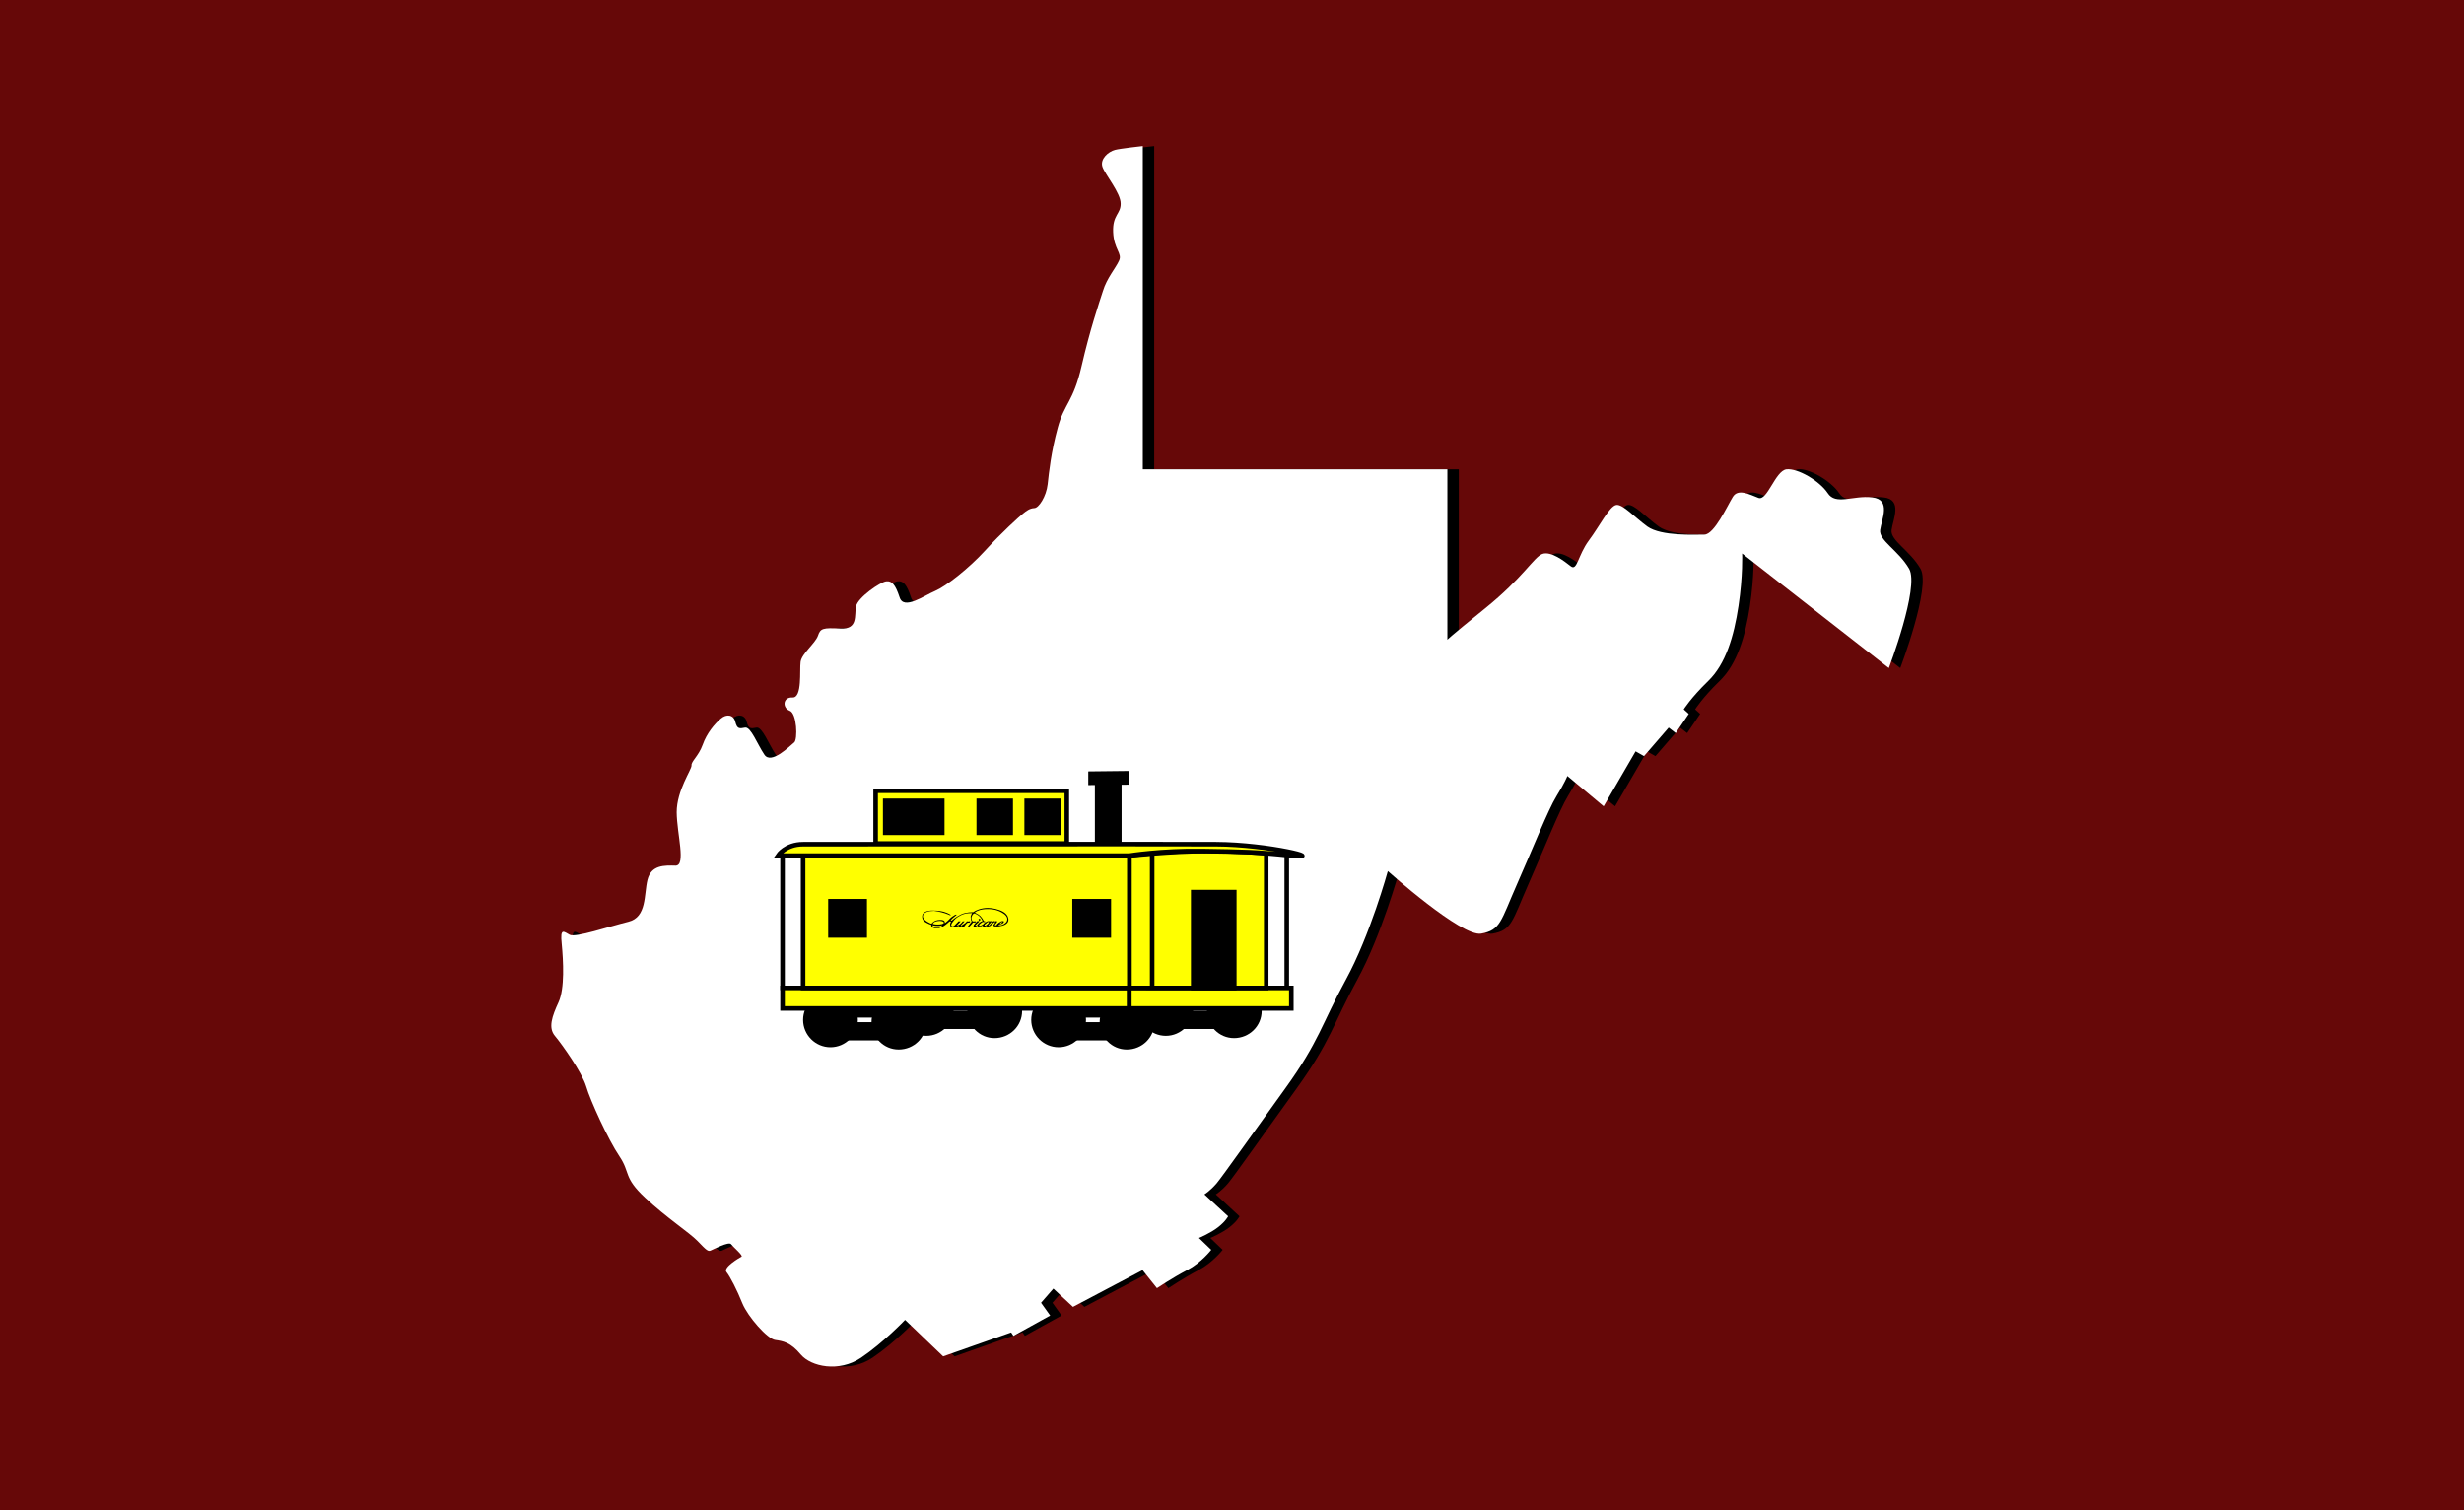
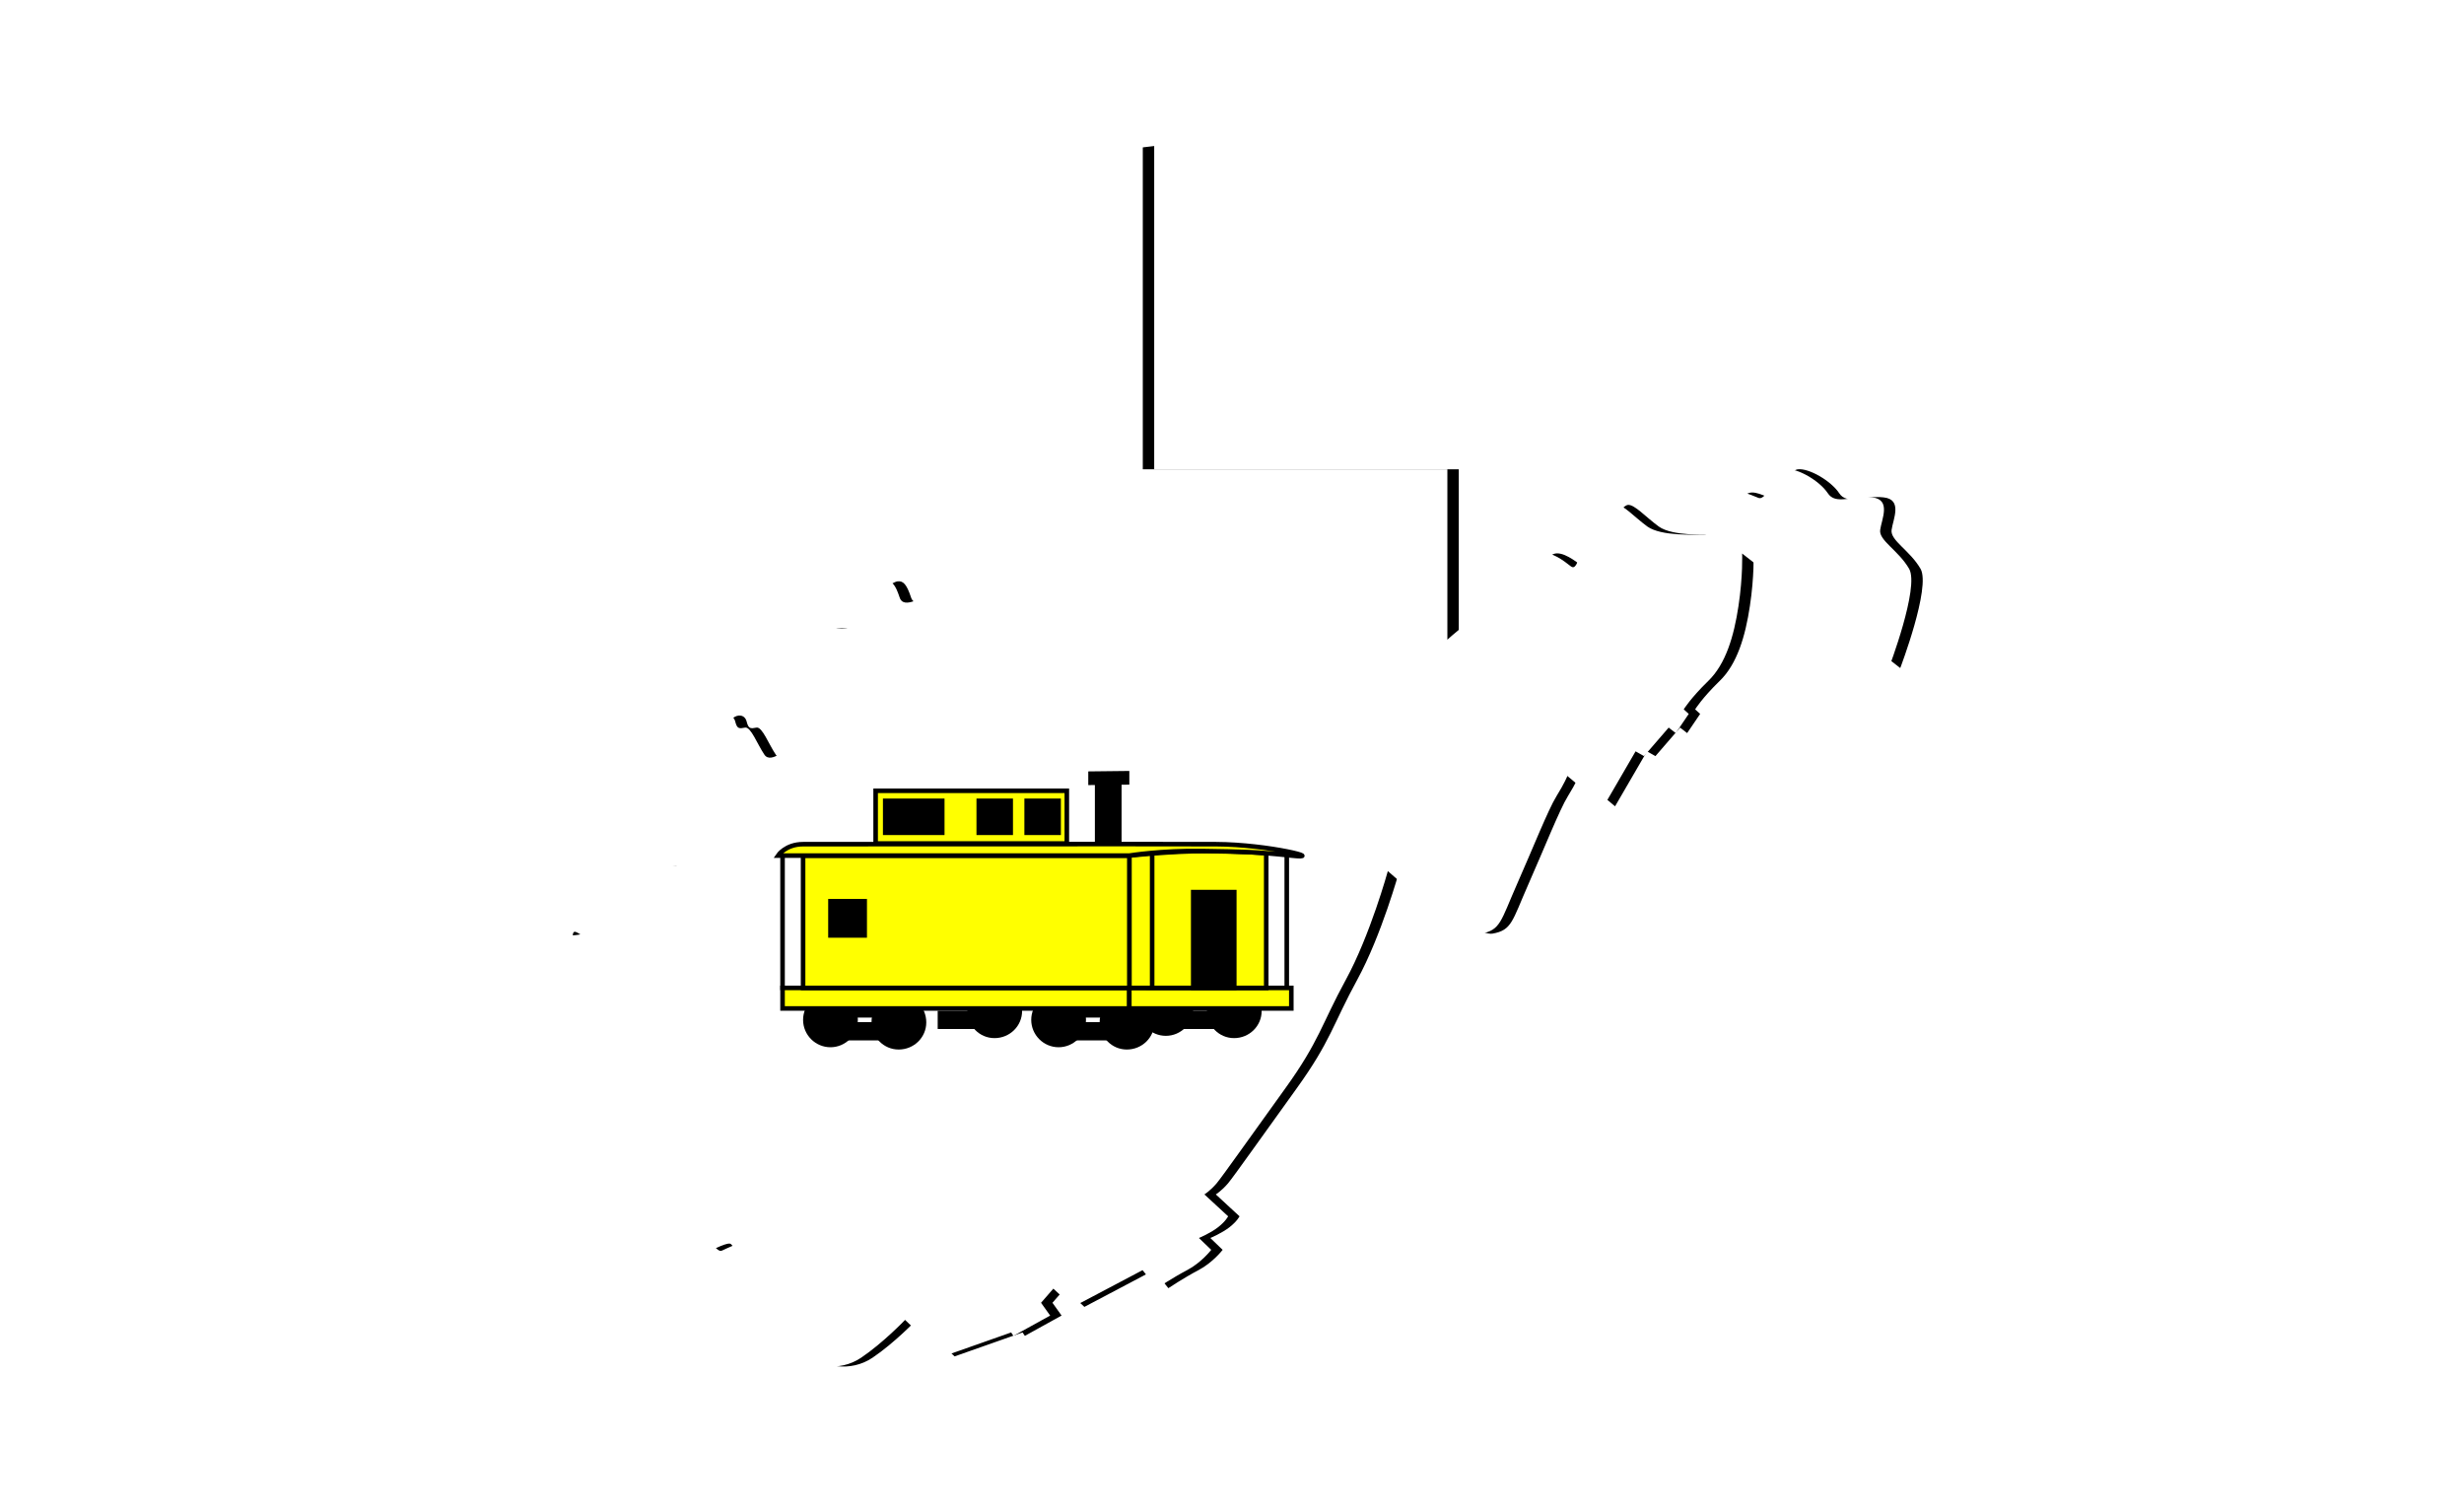
<svg xmlns="http://www.w3.org/2000/svg" version="1.2" viewBox="0 0 1080 662" width="1080" height="662">
  <title>Flag_of_Hurricane,_West_Virginia-svg</title>
  <style>
		.s0 { fill: #660808 } 
		.s1 { fill: #000000 } 
		.s2 { fill: #ffffff } 
		.s3 { fill: #ffff00;stroke: #000000;stroke-width: 2 } 
	</style>
-   <path id="Layer" class="s0" d="m0 0h1080v662h-1080z" />
  <path id="Shape 1" class="s1" d="m505.9 64v141.7h133.5v74.7c0 0 0-0.4 16.6-13.8 16.6-13.4 21.2-22.3 25-23.8 3.8-1.4 9.7 3.2 12.5 5.4 2.8 2.2 3.1-4.8 7.9-11.3 4.8-6.4 9.1-15.2 12.1-15.6 2.9-0.3 7.6 5.1 13.6 9.5 6.1 4.3 20.8 3.5 25 3.5 4.3-0.1 10-12.6 12.4-16.5 2.3-3.8 7.3-1.1 11.2 0.4 3.9 1.6 7.4-11.8 12.3-12.5 4.8-0.6 14.5 5 18.1 10.4 3.5 5.5 11.1 0.9 19.5 1.9 8.5 0.9 4.1 9.7 3.5 14.3-0.6 4.6 8 8.9 12.7 17 4.6 8.1-8.9 43.5-8.9 43.5l-64.3-50.2c0 0 0.4 9.8-1.6 23-2 13.3-5.6 25.5-13.3 32.9-7.7 7.5-10.7 12.4-10.7 12.4l2.2 2-5.7 8.4-3.1-2.4-10.8 12.5-3.7-2.1-14 24.1-15.9-13.3c0 0-1.2 3.1-4.8 8.9-3.6 5.8-10.4 23-17.4 38.8-7 15.9-7.1 19.9-15.6 21.4-8.6 1.5-40.9-27.4-40.9-27.4 0 0-7.7 28-18.4 47.6-10.7 19.6-11.6 26.9-26.6 47.7-15 20.8-27.2 38.1-30 41.5-2.9 3.4-5.4 4.9-5.4 4.9l10.4 9.6c0 0-1 2.1-4.3 4.7-3.4 2.7-8.5 4.8-8.5 4.8l5.4 5.2c0 0-4.3 5.6-10.6 8.9-6.3 3.3-13.2 7.9-13.2 7.9l-6.3-7.9-30.5 16.1-8.6-8-5.4 6.2 4 5.6-16.1 8.9-1-1.5-29.8 10.5-16.7-16c0 0-9.5 10-19.3 16.6-9.7 6.5-21.9 3.9-26.4-1.4-4.5-5.4-7.8-5.9-11.2-6.4-3.4-0.4-12-10.2-14.4-16-2.3-5.8-5.4-11.8-7-13.8-1.6-2 5.8-6.3 6.6-6.7 0.9-0.4-3.7-4.3-4.6-5.5-1-1.2-7.7 2.3-8.9 2.8-1.1 0.5-1.8 0-5.7-4.1-3.9-4-13.5-10.1-23.1-19.1-9.6-9-6.3-10.8-11.2-18.1-5-7.4-12.8-24.5-14.6-30.7-1.9-6.2-10.6-18.4-13.7-22.1-3-3.6-1.2-8.6 1.6-14.7 2.8-6.1 2.1-18.2 1.4-25.6-0.8-7.4 1-5.3 3.5-4 2.5 1.4 17.5-3.7 25.7-5.7 8.2-2 6.8-11.9 8.4-18.4 1.7-6.6 7.5-6.3 12.3-6.2 4.7 0 0.6-13.7 0.5-23.4 0-9.6 6.6-18.7 6.5-20.5-0.2-1.8 3.1-4.1 4.9-9.1 1.8-5.1 5.3-9.2 7.9-11.4 2.6-2.3 5.7-1.7 6.4 1.4 0.8 3.1 1.7 3 4.3 2.5 2.5-0.4 5.3 7.2 8.4 11.8 3 4.7 11.4-4 13.1-5.3 1.6-1.3 1.2-12.8-2-13.9-3.2-1.2-3.1-6 1.3-5.8 4.3 0.2 3-12 3.5-15.6 0.5-3.6 6.4-8.1 7.6-11.4 1.1-3.3 2.1-3.6 9.9-3.2 7.8 0.4 6-5.8 6.8-9.7 0.8-4 10.7-10.7 13.2-11 2.5-0.3 4 1.3 5.9 7 1.8 5.8 10.8-0.8 15.6-2.8 4.7-2 14.8-9.9 21.9-17.7 7.1-7.8 15.1-15 16.6-16.2 1.5-1.2 2.9-2.3 4.9-2.4 2 0 5.3-5.1 5.9-10.5 0.6-5.5 1.5-14 4.4-24.7 2.9-10.8 6.8-11.1 10.5-27.2 3.7-16 7.5-27.1 9.3-32.7 1.7-5.7 5.7-10.2 7.1-13.4 1.5-3.2-2.3-4.9-2.6-12.5-0.3-7.6 3.4-7.9 3.3-12.5 0-4.7-6.8-12.6-8-16.1-1.1-3.4 2.5-6.6 5.5-7.4 2.2-0.6 12.2-1.7 12.2-1.7z" />
  <path id="Shape 1 copy" class="s2" d="m500.9 64v141.7h133.5v74.7c0 0 0-0.4 16.6-13.8 16.6-13.4 21.2-22.3 25-23.8 3.8-1.4 9.7 3.2 12.5 5.4 2.8 2.2 3.1-4.8 7.9-11.3 4.8-6.4 9.1-15.2 12.1-15.6 2.9-0.3 7.6 5.1 13.6 9.5 6.1 4.3 20.8 3.5 25 3.5 4.3-0.1 10-12.6 12.4-16.5 2.3-3.8 7.3-1.1 11.2 0.4 3.9 1.6 7.4-11.8 12.3-12.5 4.8-0.6 14.5 5 18.1 10.4 3.5 5.5 11.1 0.9 19.5 1.9 8.5 0.9 4.1 9.7 3.5 14.3-0.6 4.6 8 8.9 12.7 17 4.6 8.1-8.9 43.5-8.9 43.5l-64.3-50.2c0 0 0.4 9.8-1.6 23-2 13.3-5.6 25.5-13.3 32.9-7.7 7.5-10.7 12.4-10.7 12.4l2.2 2-5.7 8.4-3.1-2.4-10.8 12.5-3.7-2.1-14 24.1-15.9-13.3c0 0-1.2 3.1-4.8 8.9-3.6 5.8-10.4 23-17.4 38.8-7 15.9-7.1 19.9-15.6 21.4-8.6 1.5-40.9-27.4-40.9-27.4 0 0-7.7 28-18.4 47.6-10.7 19.6-11.6 26.9-26.6 47.7-15 20.8-27.2 38.1-30 41.5-2.9 3.4-5.4 4.9-5.4 4.9l10.4 9.6c0 0-1 2.1-4.3 4.7-3.4 2.7-8.5 4.8-8.5 4.8l5.4 5.2c0 0-4.3 5.6-10.6 8.9-6.3 3.3-13.2 7.9-13.2 7.9l-6.3-7.9-30.5 16.1-8.6-8-5.4 6.2 4 5.6-16.1 8.9-1-1.5-29.8 10.5-16.7-16c0 0-9.5 10-19.3 16.6-9.7 6.5-21.9 3.9-26.4-1.4-4.5-5.4-7.8-5.9-11.2-6.4-3.4-0.4-12-10.2-14.4-16-2.3-5.8-5.4-11.8-7-13.8-1.6-2 5.8-6.3 6.6-6.7 0.9-0.4-3.7-4.3-4.6-5.5-1-1.2-7.7 2.3-8.9 2.8-1.1 0.5-1.8 0-5.7-4.1-3.9-4-13.5-10.1-23.1-19.1-9.6-9-6.3-10.8-11.2-18.1-5-7.4-12.8-24.5-14.6-30.7-1.9-6.2-10.6-18.4-13.7-22.1-3-3.6-1.2-8.6 1.6-14.7 2.8-6.1 2.1-18.2 1.4-25.6-0.8-7.4 1-5.3 3.5-4 2.5 1.4 17.5-3.7 25.7-5.7 8.2-2 6.8-11.9 8.4-18.4 1.7-6.6 7.5-6.3 12.3-6.2 4.7 0 0.6-13.7 0.5-23.4 0-9.6 6.6-18.7 6.5-20.5-0.2-1.8 3.1-4.1 4.9-9.1 1.8-5.1 5.3-9.2 7.9-11.4 2.6-2.3 5.7-1.7 6.4 1.4 0.8 3.1 1.7 3 4.3 2.5 2.5-0.4 5.3 7.2 8.4 11.8 3 4.7 11.4-4 13.1-5.3 1.6-1.3 1.2-12.8-2-13.9-3.2-1.2-3.1-6 1.3-5.8 4.3 0.2 3-12 3.5-15.6 0.5-3.6 6.4-8.1 7.6-11.4 1.1-3.3 2.1-3.6 9.9-3.2 7.8 0.4 6-5.8 6.8-9.7 0.8-4 10.7-10.7 13.2-11 2.5-0.3 4 1.3 5.9 7 1.8 5.8 10.8-0.8 15.6-2.8 4.7-2 14.8-9.9 21.9-17.7 7.1-7.8 15.1-15 16.6-16.2 1.5-1.2 2.9-2.3 4.9-2.4 2 0 5.3-5.1 5.9-10.5 0.6-5.5 1.5-14 4.4-24.7 2.9-10.8 6.8-11.1 10.5-27.2 3.7-16 7.5-27.1 9.3-32.7 1.7-5.7 5.7-10.2 7.1-13.4 1.5-3.2-2.3-4.9-2.6-12.5-0.3-7.6 3.4-7.9 3.3-12.5 0-4.7-6.8-12.6-8-16.1-1.1-3.4 2.5-6.6 5.5-7.4 2.2-0.6 12.2-1.7 12.2-1.7z" />
  <g id="Folder 2">
    <path id="Shape 23" class="s1" d="m393.9 460c-6.6 0-11.9-5.4-11.9-12.1 0-6.6 5.4-11.9 12.1-11.9 6.6 0 11.9 5.4 11.9 12.1 0 6.6-5.4 11.9-12.1 11.9z" />
    <path id="Shape 25" class="s1" d="m369 448h24v8h-24z" />
    <path id="Shape 26" class="s1" d="m374 442h13v4h-13z" />
    <path id="Shape 24" class="s1" d="m364 459c-6.6 0-12-5.4-12-12 0-6.6 5.4-12 12-12 6.6 0 12 5.4 12 12 0 6.6-5.4 12-12 12z" />
  </g>
  <g id="Folder 2 copy">
    <path id="Shape 23" class="s1" d="m493.9 460c-6.6 0-11.9-5.4-11.9-12.1 0-6.6 5.4-11.9 12.1-11.9 6.6 0 11.9 5.4 11.9 12.1 0 6.6-5.4 11.9-12.1 11.9z" />
    <path id="Shape 25" class="s1" d="m469 448h24v8h-24z" />
    <path id="Shape 26" class="s1" d="m474 442h13v4h-13z" />
    <path id="Shape 24" class="s1" d="m464 459c-6.6 0-12-5.4-12-12 0-6.6 5.4-12 12-12 6.6 0 12 5.4 12 12 0 6.6-5.4 12-12 12z" />
  </g>
  <g id="Folder 2 copy 2">
    <path id="Shape 23" class="s1" d="m540.9 455c-6.6 0-11.9-5.4-11.9-12.1 0-6.6 5.4-11.9 12.1-11.9 6.6 0 11.9 5.4 11.9 12.1 0 6.6-5.4 11.9-12.1 11.9z" />
    <path id="Shape 25" class="s1" d="m516 443h24v8h-24z" />
    <path id="Shape 26" class="s1" d="m521 437h13v4h-13z" />
    <path id="Shape 24" class="s1" d="m511 454c-6.6 0-12-5.4-12-12 0-6.6 5.4-12 12-12 6.6 0 12 5.4 12 12 0 6.6-5.4 12-12 12z" />
  </g>
  <g id="Folder 2 copy 3">
    <path id="Shape 23" class="s1" d="m435.9 455c-6.6 0-11.9-5.4-11.9-12.1 0-6.6 5.4-11.9 12.1-11.9 6.6 0 11.9 5.4 11.9 12.1 0 6.6-5.4 11.9-12.1 11.9z" />
    <path id="Shape 25" class="s1" d="m411 443h24v8h-24z" />
    <path id="Shape 26" class="s1" d="m416 437h13v4h-13z" />
-     <path id="Shape 24" class="s1" d="m406 454c-6.6 0-12-5.4-12-12 0-6.6 5.4-12 12-12 6.6 0 12 5.4 12 12 0 6.6-5.4 12-12 12z" />
+     <path id="Shape 24" class="s1" d="m406 454z" />
  </g>
  <path id="Shape 18" class="s1" d="m342 375h2v59h-2z" />
  <path id="Shape 19" class="s1" d="m563 373h2v60h-2z" />
  <g id="Folder 1">
    <path id="Shape 15" class="s3" d="m343 433h152v9h-152z" />
    <path id="Shape 17" class="s3" d="m495 433h71v9h-71z" />
    <path id="Shape 1" class="s3" d="m383.8 346.6h83.8v23.1h-83.8z" />
    <path id="Shape 4" class="s1" d="m428 350h16v16h-16z" />
    <path id="Shape 5" class="s1" d="m387 350h27v16h-27z" />
    <path id="Shape 16" class="s3" d="m495 433v-58c0 0 18.3-2 34-2 15.7 0 26 1 26 1v59z" />
    <path id="Shape 3" class="s1" d="m449 350h16v16h-16z" />
    <path id="Shape 7" class="s1" d="m479.9 340h11.7v29.9h-11.7z" />
    <path id="Shape 13" class="s3" d="m495 375v58h-143v-58z" />
-     <path id="Shape 1" fill-rule="evenodd" class="s1" d="m415.4 400.7c-1.1-0.5-4-1.3-6-1.5-2.2 0-4.9 0.5-4.9 2.5 0.2 1.9 3.8 3.2 3.8 3.2 0 0 1-1.7 3.6-1.7 2.7-0.2 2.2 1.4 2.2 1.4 0 0 0.2 0 1.4-1.1 1.2-1.3 1.9-1.8 2.6-2.2 0.6-0.5 1.1-0.5 1.2-0.4 0 0.2-0.6 0.5-1.5 1.3-1 0.8-1.1 1.3-1.1 1.3h0.4c0 0 1.8-1.6 4.1-2.7 2.2-1.1 5.4-1 5.4-1 0 0 1.4-1.2 4.4-1.7 2.8-0.4 4.7 0 7.1 0.8 2.2 0.8 3.7 2 3.9 4 0.2 1.9-2.1 2.8-3.2 2.9-1 0.4-2.8 0.2-3 0.2q-0.4-0.2-0.4-0.5c0-0.1 0.2-0.4 0.5-0.7 0.3-0.4 0.4-0.7 0.1-0.7-0.3 0-1.6 1.4-1.9 1.7-0.3 0.2-1.1 0.2-1.4 0.4-0.1 0-0.3-0.4-0.3-0.4 0 0-0.3 0.4-1 0.4-0.6 0-0.7-0.5-0.7-0.5 0 0-0.7 0.3-1.4 0.5-0.7 0-0.9-0.5-0.9-0.5 0 0-0.6 0.3-0.9 0.5-0.5 0-0.8 0-0.8-0.4 0-0.5 1.7-2.1 1.7-2.1h0.9c0 0-0.5 0.7-1 1-0.3 0.4-0.6 0.6-0.8 0.8 0 0.3 0.5 0.2 0.8 0 0.3-0.2 0.3-0.6 1.1-1.2 0.8-0.6 1.3-0.6 1.3-0.6 0 0-0.5-1.3-1.6-2.3-1.1-0.9-2.2-1.1-2.2-1.1 0 0-0.6 0.4-1 1.4-0.4 1.1 0.4 2.1 0.4 2.1h0.5l-0.2 0.1q0 0 0.4-0.1c0.3-0.1 0.8 0 0.8 0.1 0 0.2-0.5 0.5-0.5 0.5 0 0-0.4-0.3-0.9 0-0.3 0.5-1.6 1.8-1.6 1.8h-0.7l1.8-2.3c0 0-0.4-0.7-0.4-1.7-0.2-0.8 0.6-2 0.6-2 0 0-2.7-0.2-4.9 0.9-2.2 1.1-2.8 1.9-3.4 2.7-0.7 0.8-1.1 1.7-0.7 2 0.3 0.4 1.1 0.2 1.7-0.6 0.9-0.8 1.3-1.4 1.3-1.4h1c0 0-1.6 1.7-1.8 1.9 0 0.1 0.8-0.2 1.3-0.5 0.6-0.3 1.4-1.4 1.4-1.4h0.8c0 0-1.3 1.4-1.6 1.7-0.3 0.5 0.3 0.2 1.1-0.4 1-0.5 1.5-1.3 1.5-1.3h0.6l-0.2 0.1c0 0 0.2 0 0.5-0.1 0.1-0.1 0.5 0 0.6 0.1 0 0-0.3 0.5-0.5 0.5-0.1 0-0.3-0.1-0.7 0-0.5 0.3-1.3 1.4-1.4 1.6-0.2 0.2-0.7 0.2-1 0.2-0.2-0.2 0-0.4 0-0.4 0 0-0.5 0.4-1.1 0.4-0.5 0-0.3-0.4-0.3-0.4 0 0-1 0.4-1.5 0.4-0.4 0-0.4 0-0.4 0 0 0-0.2 0.1-1 0.1-0.9 0-0.9-0.5-0.9-1-0.2-0.4 0.4-1.4 0.4-1.4l-0.7-0.1c0 0-2.9 3.1-5.5 3.1-2.9 0-2.5-1.6-2.5-1.6 0 0-0.7-0.1-1.8-0.7-1.1-0.5-2.2-1.3-2.2-2.9 0-1.4 1.2-2.8 5.2-2.6 3.8 0 5.9 1.1 6.5 1.4 0.6 0.3 0.8 0.4 0.8 0.6-0.2 0.2-0.2 0-1.3-0.4zm-3.5 2.9c-0.9 0-1.9 0.2-2.5 0.6-0.5 0.5-0.6 0.7-0.6 0.7 0 0 0.6 0.3 2.2 0.3 1.6 0 2.7-0.3 2.7-0.8 0-0.6-1-0.8-1.8-0.8zm1.1 1.9c0 0-0.6 0.3-1.8 0.3-1.5 0-2.6-0.3-2.6-0.3 0 0 0.2 0.5 0.7 0.8 0.3 0.2 1.5 0.5 2.3 0.2q1.3-0.5 1.4-1zm14.2-5.5c0 0 1.4 0.5 2.4 1.4 1.1 1.1 1.6 2.3 1.6 2.3 0 0 0.7 0.1 0.7 0.2-0.1 0.2-0.3 0.4-0.5 0.2-0.1 0-0.6-0.2-1.1 0.2-0.4 0.3-1.2 0.9-1.2 1.2 0 0.5 0.6 0.3 1.1 0 0.6-0.2 0.8-0.4 1.2-0.9 0.4-0.3 1.3-0.9 1.8-0.9 0.3 0 0.8 0.1 0.8 0.1l0.1-0.1h0.8c0 0-1.7 1.7-1.7 1.8 0 0.2 0.3 0.2 0.6-0.1 0.2-0.2 1.6-1.7 1.6-1.7h0.6l-0.1 0.2c0 0 0.4-0.2 0.8-0.2 0.4 0 0.4 0.2 0.3 0.4 0 0.2-1 1.1-1 1.3 0 0.1 0.2 0.1 0.5 0.1 0.3 0.2 0.3 0 0.3 0 0 0 0-0.4 1-1.1 0.9-0.6 1.2-0.7 1.7-0.7 0.4 0 0.8 0.1 0.3 0.7-0.3 0.5-1.3 0.7-1.7 0.7-0.3 0.1-1 0.4 0 0.4 0.7 0.2 2-0.4 2.7-1.1 0.6-0.5 1.4-2-0.4-3.6-1.9-1.5-4.2-2.4-7.5-2.4-3.3 0-5.1 1-5.7 1.6zm11.5 4.3c-0.3 0.3-0.5 0.3-0.3 0.5 0.1 0.1 0.6-0.2 0.8-0.4 0.3-0.3 0.3-0.5 0-0.3-0.4 0.2-0.4 0-0.5 0.2zm-6.3 0.3c-0.8 0.5-1.1 0.9-0.8 1.1 0.3 0.1 0.7-0.2 1.1-0.5 0.3-0.3 1-0.9 0.6-1.1-0.1-0.2-0.9 0.3-0.9 0.5zm-3.1-1.1c-0.2 0-0.4-0.3-0.4-0.5 0-0.2 0.2-0.3 0.4-0.3 0.3 0 0.4 0.1 0.4 0.3 0 0.2-0.1 0.5-0.4 0.5z" />
    <path id="Shape 20" class="s1" d="m363 394h17v17h-17z" />
-     <path id="Shape 20 copy" class="s1" d="m470 394h17v17h-17z" />
    <path id="Shape 21" class="s1" d="m522 390h20v44h-20z" />
    <path id="Shape 22" class="s1" d="m504 374h2v59h-2z" />
  </g>
  <path id="Layer" class="s2" d="m314.5 403l2.3 6.9h7.2l-5.9 4.3 2.3 6.9-5.9-4.3-5.9 4.3 2.3-6.9-5.9-4.3h7.3l2.2-6.9 2.3 6.9" />
  <path id="Shape 11" class="s1" d="m477 338.1l18-0.2v6l-18 0.2z" />
  <path id="Shape 12" class="s3" d="m352 375c-6.8 0-11 0-11 0 0 0 3.3-5 11-5 7.7 0 157.9-0.1 181 0 23.1 0.1 48.7 6.7 33 5-15.7-1.7-21.2-1.7-39-2-17.8-0.3-32 2-32 2 0 0-136.2 0-143 0z" />
</svg>